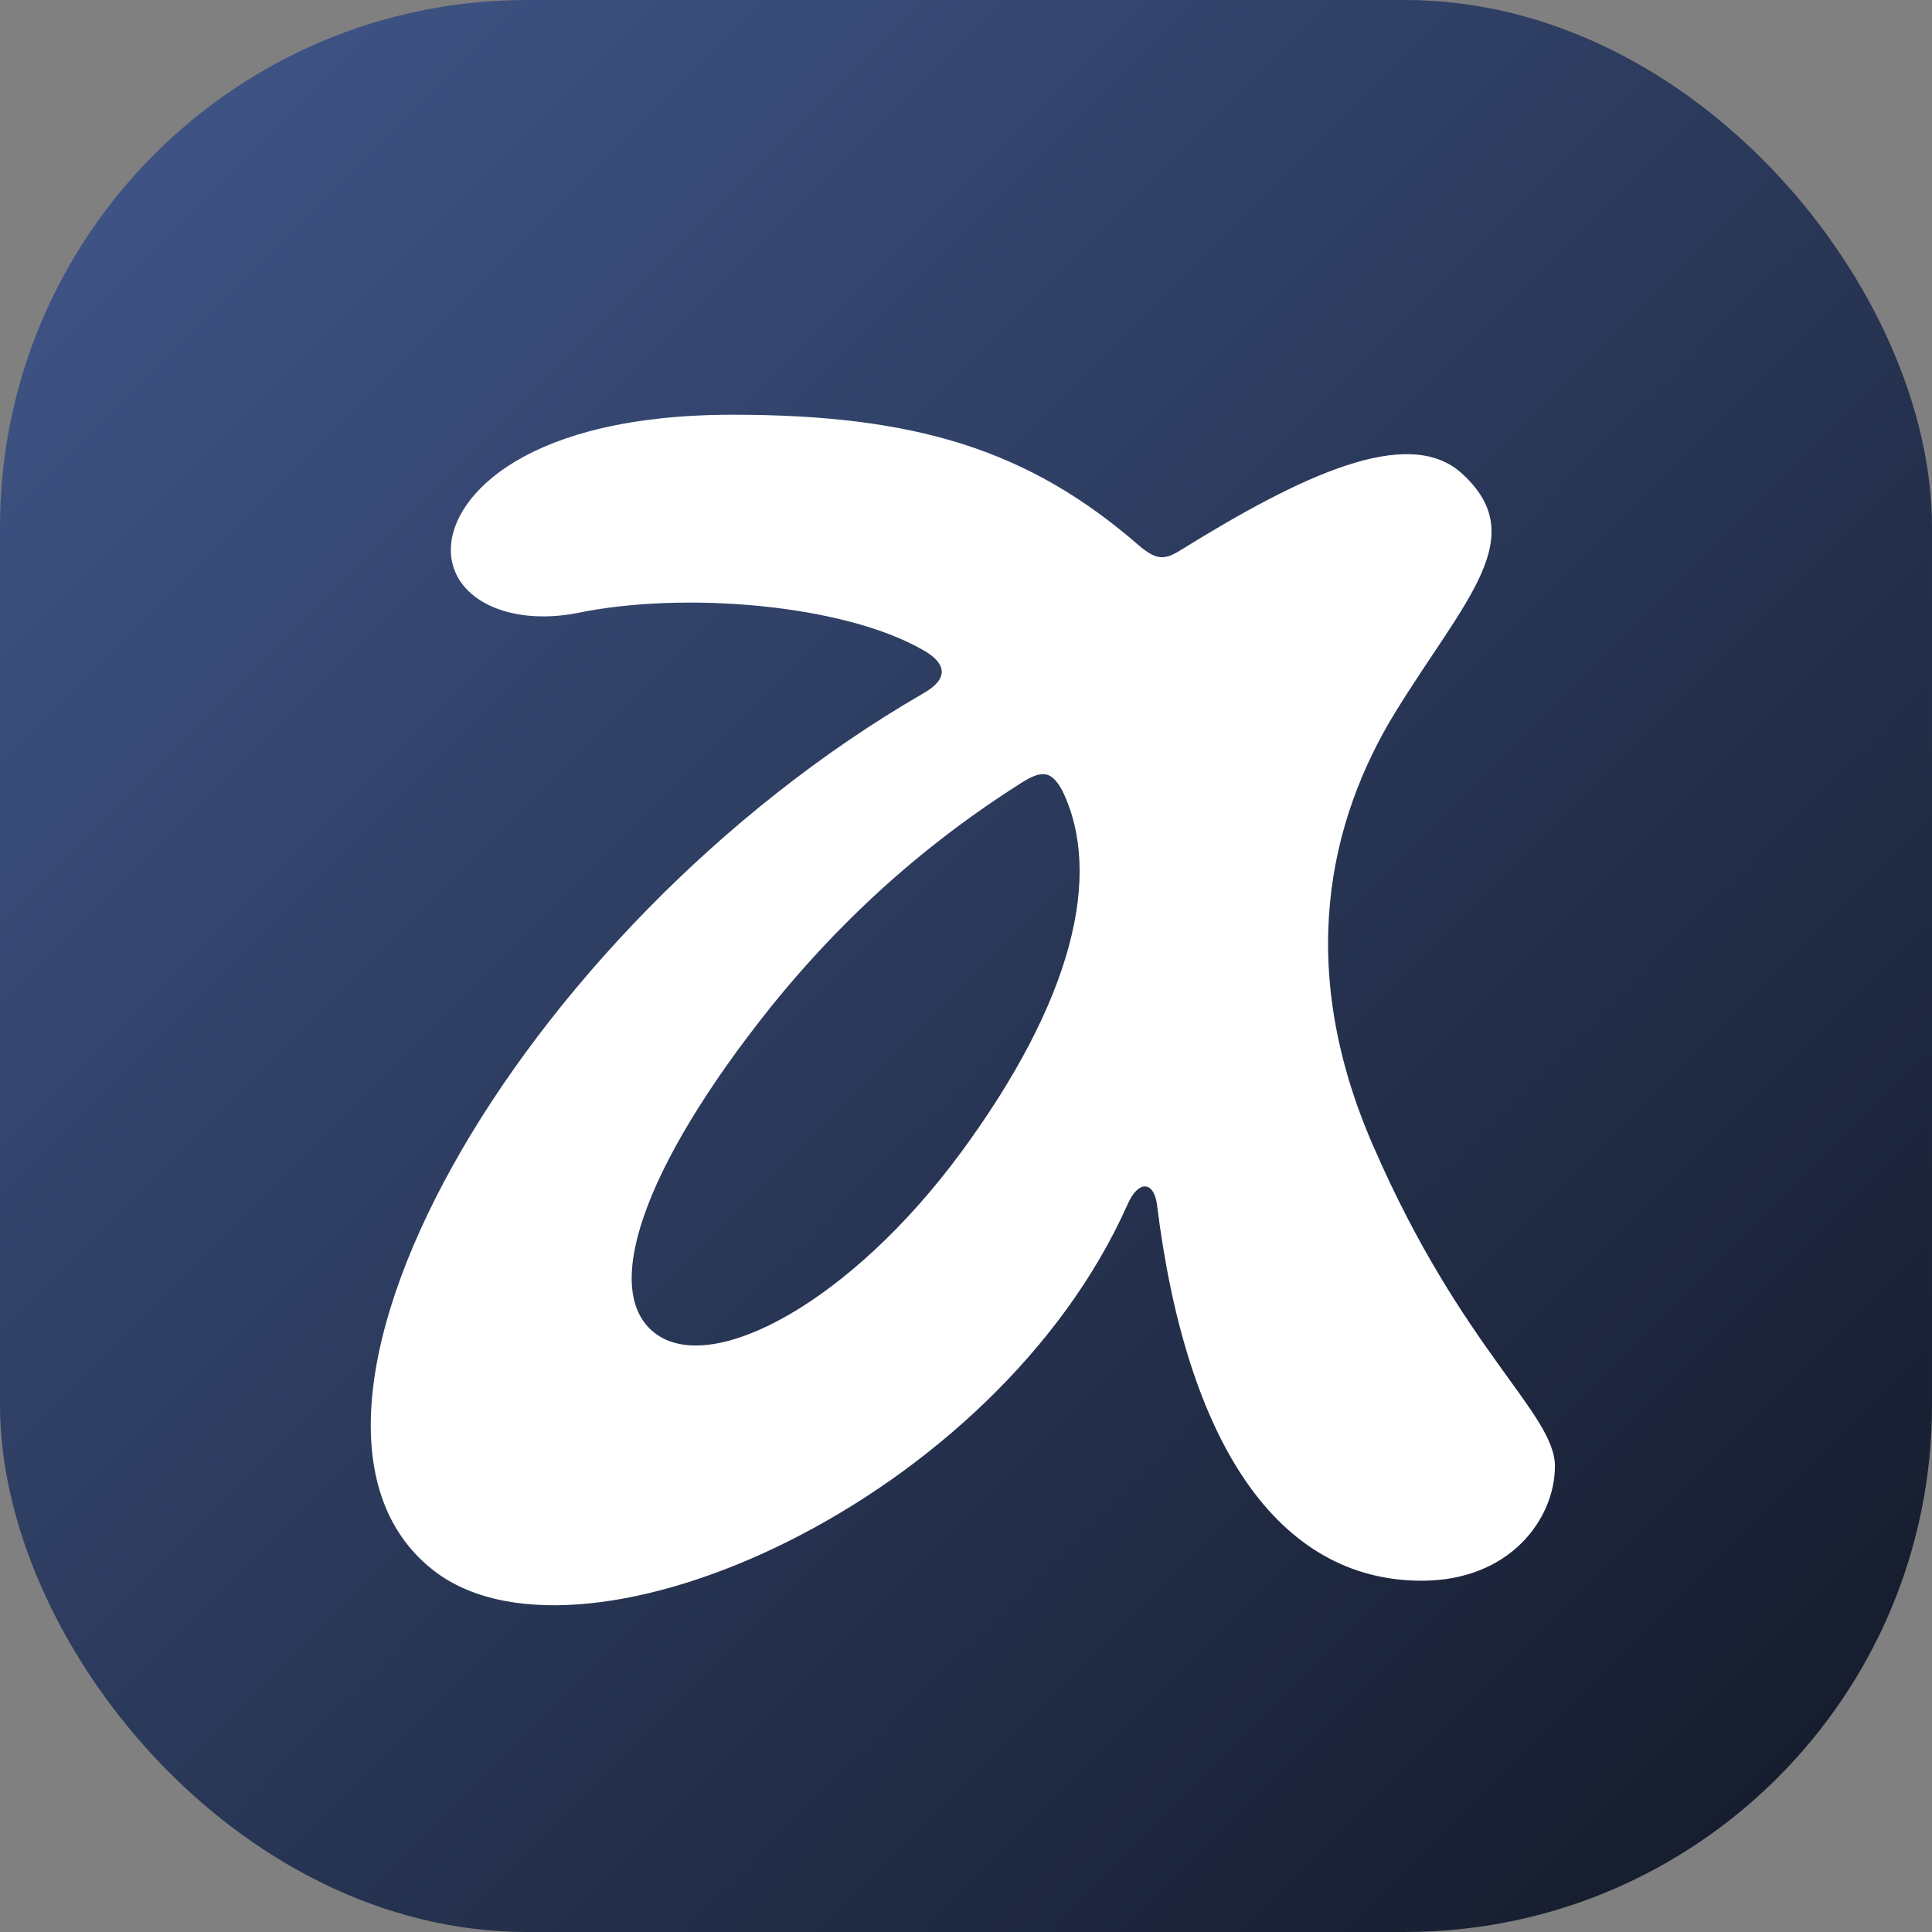
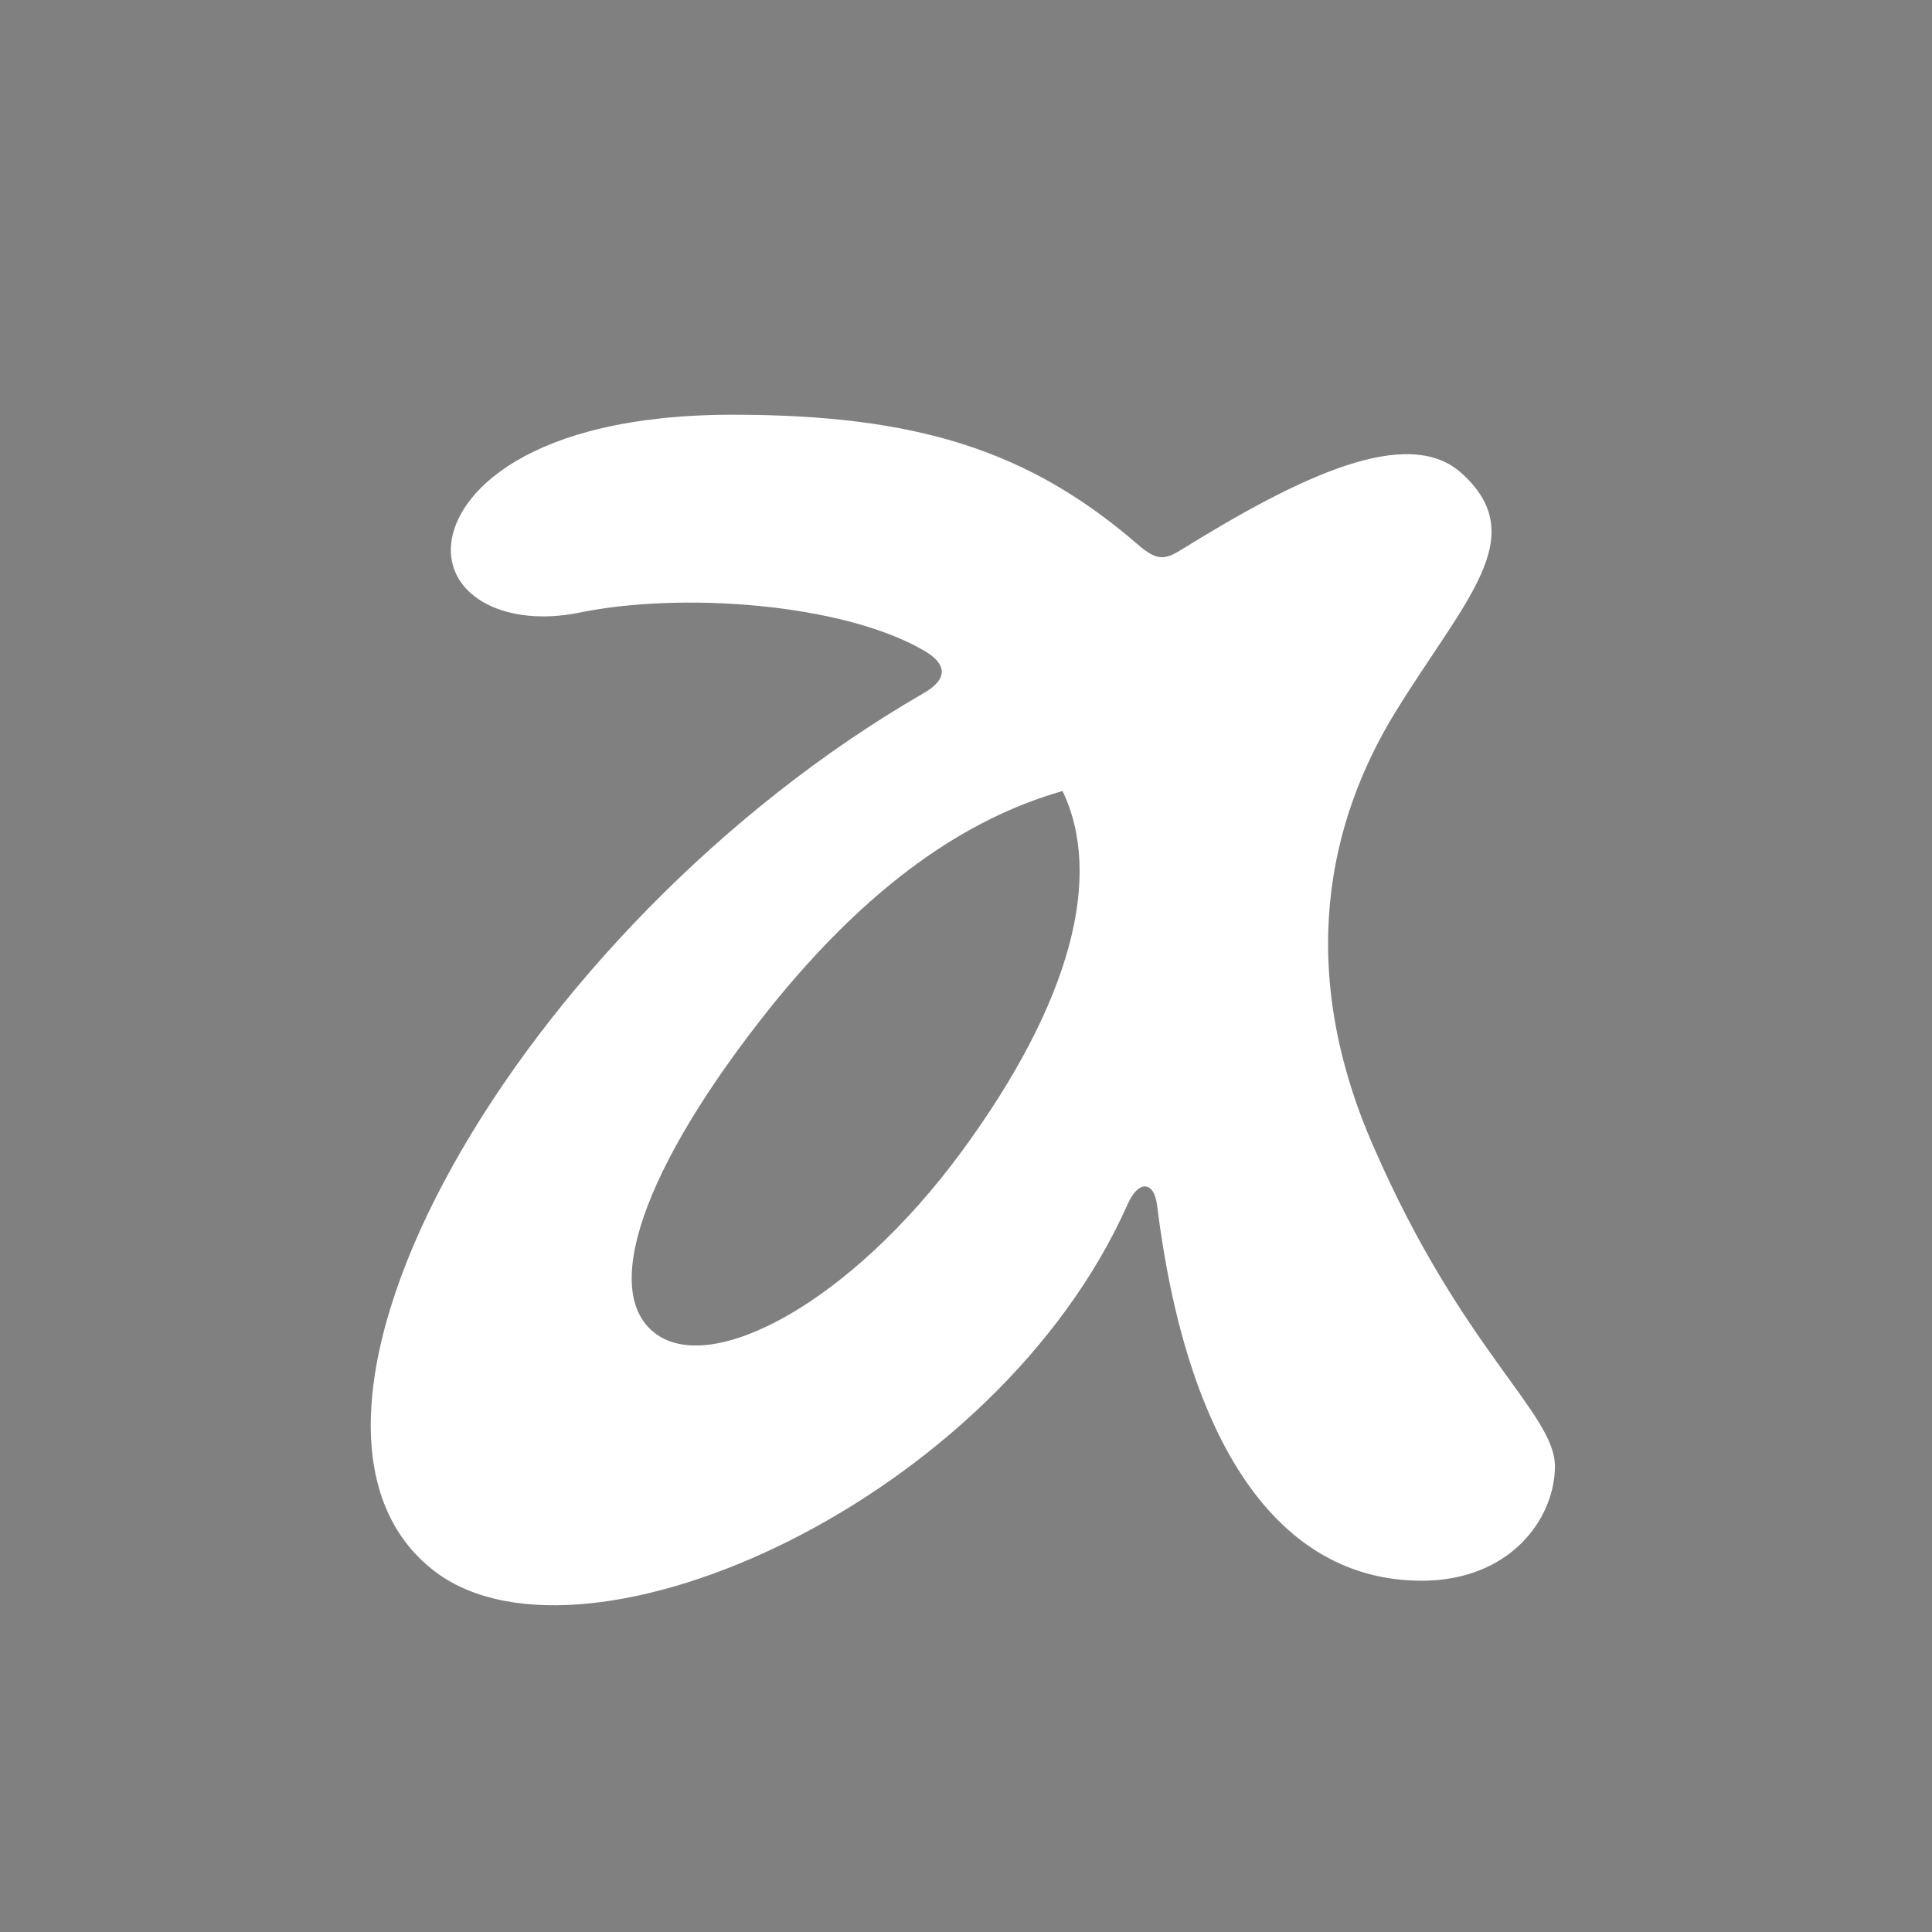
<svg xmlns="http://www.w3.org/2000/svg" width="110" height="110" viewBox="0 0 110 110" fill="none">
  <rect x="0" y="0" width="110" height="110" fill="#808080" stroke="none" />
-   <rect width="110" height="110" rx="30" fill="url(#paint0_linear_79_13)" />
-   <path d="M80.949 90C72.749 90 67.548 82.153 65.873 68.576C65.696 67.254 64.815 67.166 64.198 68.576C56.704 85.415 33.429 95.819 24.877 89.559C13.504 81.184 29.373 52.883 52.56 39.482C53.971 38.689 53.971 37.807 52.56 37.014C47.975 34.369 38.806 33.664 32.9 34.898C28.844 35.691 25.582 34.016 25.67 31.195C25.758 28.198 29.99 23.613 41.716 23.613C52.207 23.613 58.643 25.641 64.903 31.107C65.873 31.9 66.314 31.9 67.283 31.283C73.984 27.14 80.155 24.142 83.241 26.963C87.208 30.578 83.417 34.105 79.45 40.54C75.659 46.712 73.719 55.087 78.216 65.314C83.241 76.864 88.531 80.478 88.531 83.476C88.531 86.474 85.974 90 80.949 90ZM37.396 75.982C40.658 78.274 48.416 74.131 54.676 65.667C61.112 56.939 62.787 49.798 60.495 45.037C59.878 43.891 59.349 43.802 58.114 44.596C54.94 46.624 49.474 50.415 43.92 57.291C36.514 66.549 34.134 73.69 37.396 75.982Z" fill="white" />
+   <path d="M80.949 90C72.749 90 67.548 82.153 65.873 68.576C65.696 67.254 64.815 67.166 64.198 68.576C56.704 85.415 33.429 95.819 24.877 89.559C13.504 81.184 29.373 52.883 52.56 39.482C53.971 38.689 53.971 37.807 52.56 37.014C47.975 34.369 38.806 33.664 32.9 34.898C28.844 35.691 25.582 34.016 25.67 31.195C25.758 28.198 29.99 23.613 41.716 23.613C52.207 23.613 58.643 25.641 64.903 31.107C65.873 31.9 66.314 31.9 67.283 31.283C73.984 27.14 80.155 24.142 83.241 26.963C87.208 30.578 83.417 34.105 79.45 40.54C75.659 46.712 73.719 55.087 78.216 65.314C83.241 76.864 88.531 80.478 88.531 83.476C88.531 86.474 85.974 90 80.949 90ZM37.396 75.982C40.658 78.274 48.416 74.131 54.676 65.667C61.112 56.939 62.787 49.798 60.495 45.037C54.94 46.624 49.474 50.415 43.92 57.291C36.514 66.549 34.134 73.69 37.396 75.982Z" fill="white" />
  <defs>
    <linearGradient id="paint0_linear_79_13" x1="110" y1="110" x2="0" y2="0" gradientUnits="userSpaceOnUse">
      <stop stop-color="#121826" />
      <stop offset="1" stop-color="#42588C" />
    </linearGradient>
  </defs>
</svg>